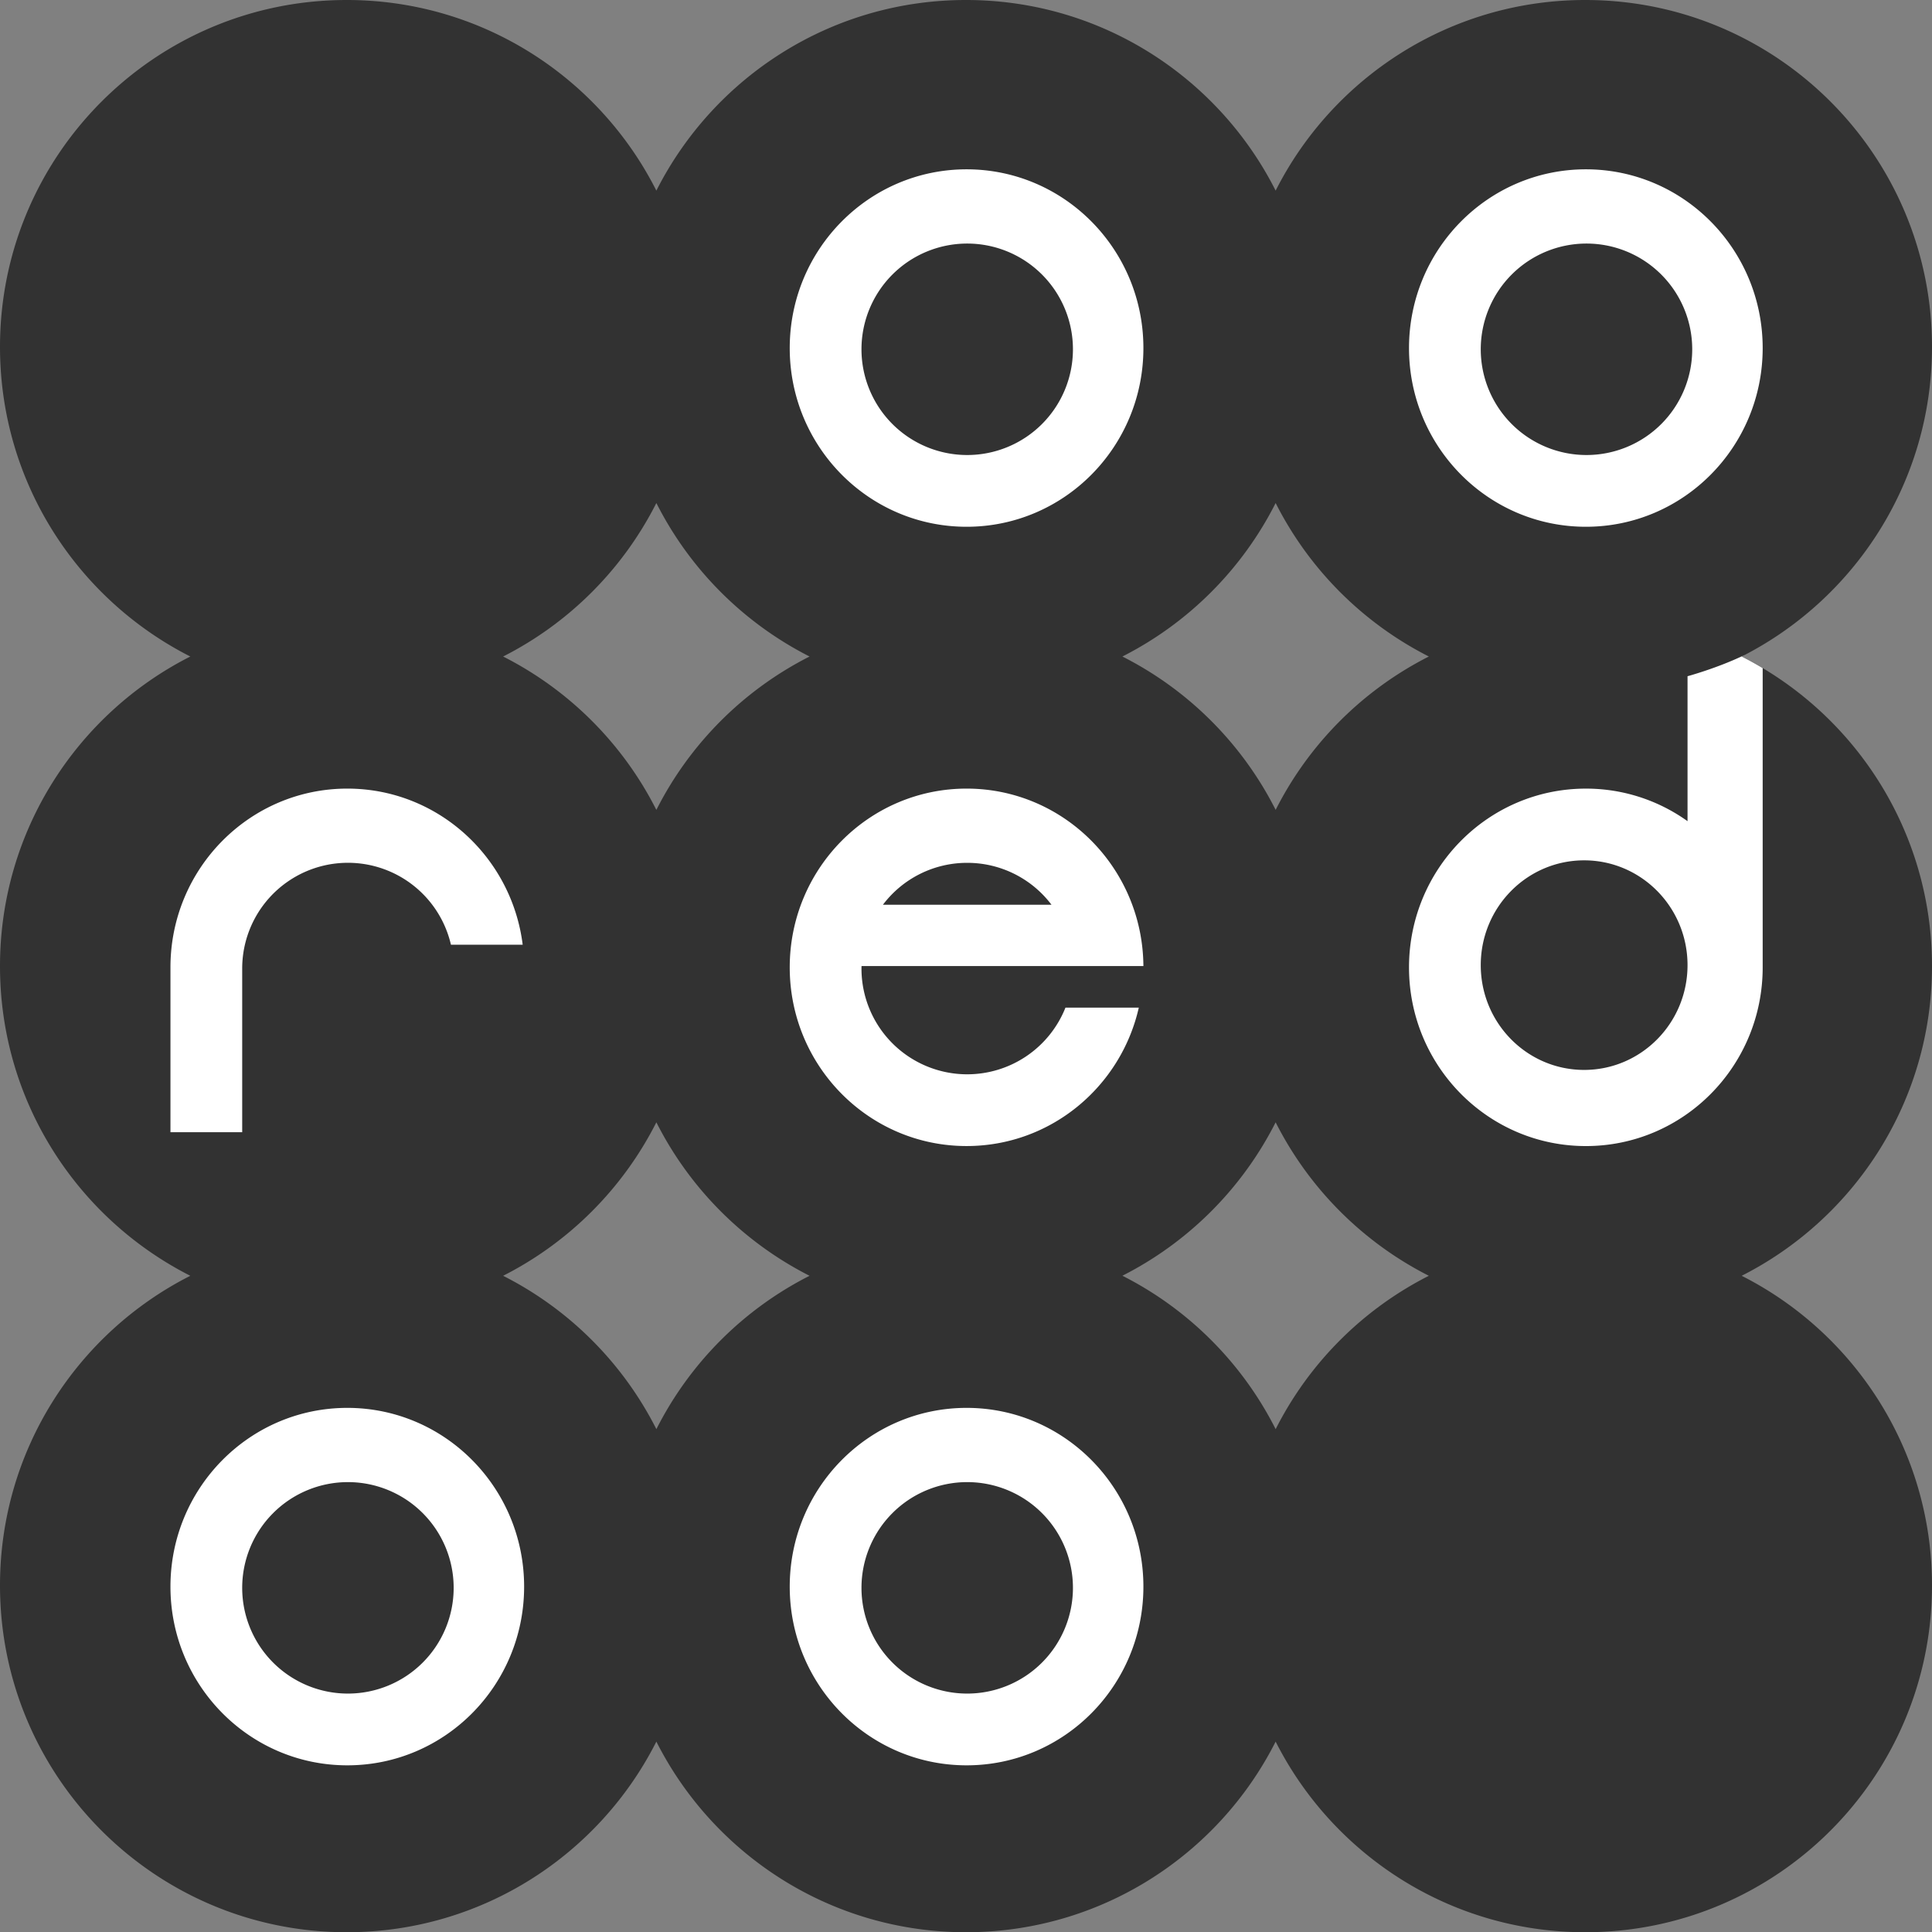
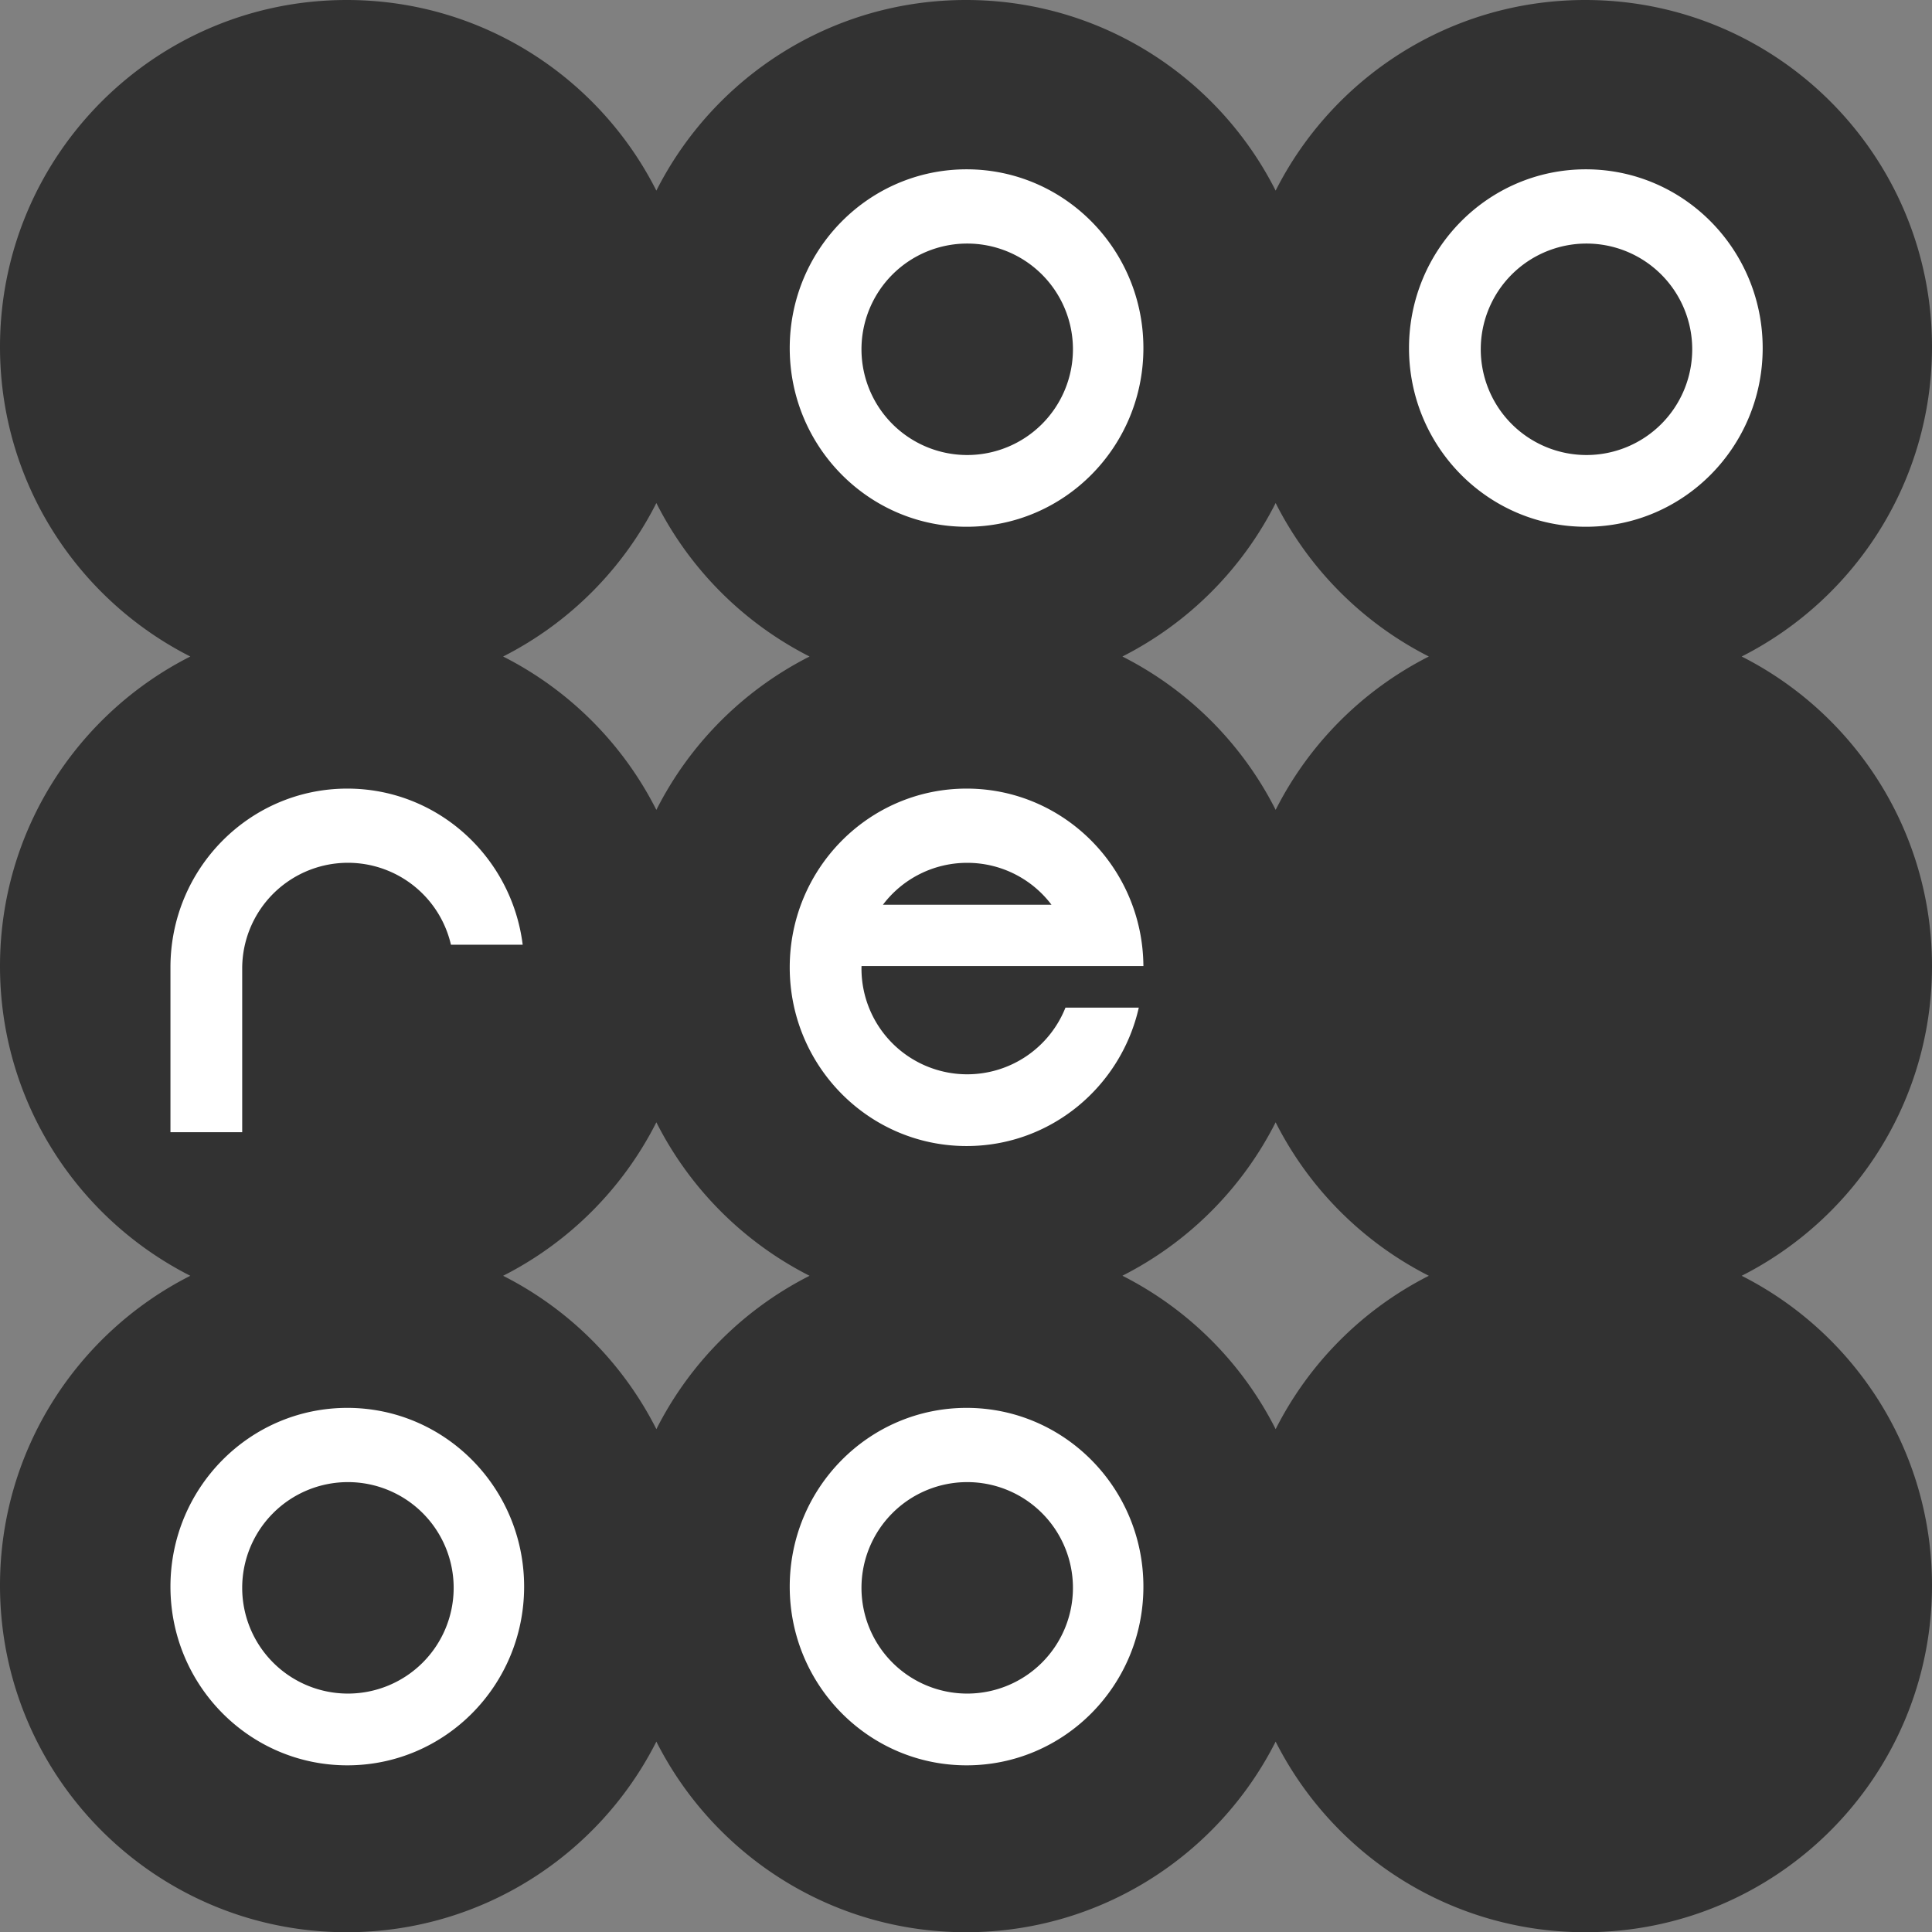
<svg xmlns="http://www.w3.org/2000/svg" id="Calque_1" data-name="Calque 1" viewBox="0 0 2046.56 2046.8">
  <rect x="0" y="0" width="2046.56" height="2046.8" fill="#808080" stroke="none" />
  <defs>
    <style>.cls-1{fill:#323232;}.cls-2{fill:#fff;}</style>
  </defs>
  <path id="path3" class="cls-1" d="M2066,1037.58c0-143.28-82-267.44-201.6-328,119.6-60.64,201.6-184.72,201.6-328,0-203-164.4-367.44-367.28-367.44-143.28,0-267.44,82.16-328,201.92-60.49-119.76-184.64-201.92-328-201.92s-267.44,82.16-328,201.92C654.24,96.3,530.08,14.14,386.72,14.14c-202.8,0-367.28,164.48-367.28,367.44,0,143.28,82,267.36,201.6,328-119.6,60.56-201.6,184.72-201.6,328s82,267.36,201.6,328c-119.6,60.56-201.6,184.72-201.6,328,0,202.88,164.48,367.36,367.28,367.36,143.36,0,267.52-82.16,328-201.92,60.56,119.76,184.72,201.92,328,201.92s267.51-82.16,328-201.92c60.56,119.76,184.72,201.92,328,201.92,202.88,0,367.28-164.48,367.28-367.36,0-143.28-82-267.44-201.6-328C1984,1304.94,2066,1180.86,2066,1037.58ZM714.72,547A369.08,369.08,0,0,0,877,709.58,368.5,368.5,0,0,0,714.72,872.06,368.5,368.5,0,0,0,552.4,709.58,369.08,369.08,0,0,0,714.72,547Zm0,981A368.5,368.5,0,0,0,552.4,1365.58,369.08,369.08,0,0,0,714.72,1203,369.08,369.08,0,0,0,877,1365.58,368.5,368.5,0,0,0,714.72,1528.06Zm656,0a368.5,368.5,0,0,0-162.32-162.48A369.08,369.08,0,0,0,1370.72,1203,369.14,369.14,0,0,0,1533,1365.58,368.55,368.55,0,0,0,1370.72,1528.06Zm0-656A368.5,368.5,0,0,0,1208.4,709.58,369.08,369.08,0,0,0,1370.72,547,369.14,369.14,0,0,0,1533,709.58,368.55,368.55,0,0,0,1370.72,872.06Z" transform="translate(-19.44 -14.14)" />
  <g id="g5">
    <path id="path7" class="cls-2" d="M1044,1152.14a112,112,0,0,1-112-112c0-.88,0-1.76.08-2.64h298.56c-.72-103.92-84.32-188-187.28-188C939.84,849.5,856,934.3,856,1038.86s83.84,189.28,187.36,189.28c89,0,163.36-62.64,182.41-146.64h-77.69A112,112,0,0,1,1044,1152.14Zm0-224a111.72,111.72,0,0,1,89.28,44.4H954.72A111.72,111.72,0,0,1,1044,928.14Z" transform="translate(-19.44 -14.14)" />
    <path id="path9" class="cls-2" d="M387.36,1505.5c-103.52,0-187.36,84.8-187.36,189.36s83.84,189.28,187.36,189.28,187.28-84.72,187.28-189.28S490.8,1505.5,387.36,1505.5Zm.64,302.64a112,112,0,1,1,112-112A112,112,0,0,1,388,1808.14Z" transform="translate(-19.44 -14.14)" />
    <path id="path11" class="cls-2" d="M1043.36,1505.5c-103.52,0-187.36,84.8-187.36,189.36s83.84,189.28,187.36,189.28,187.28-84.72,187.28-189.28S1146.8,1505.5,1043.36,1505.5Zm.64,302.64a112,112,0,1,1,112-112A112,112,0,0,1,1044,1808.14Z" transform="translate(-19.44 -14.14)" />
    <path id="path13" class="cls-2" d="M1043.36,193.5C939.84,193.5,856,278.3,856,382.86s83.84,189.28,187.36,189.28,187.28-84.72,187.28-189.28S1146.8,193.5,1043.36,193.5Zm.64,302.64a112,112,0,1,1,112-112A112,112,0,0,1,1044,496.14Z" transform="translate(-19.44 -14.14)" />
    <path id="path15" class="cls-2" d="M1699.36,193.5c-103.51,0-187.36,84.8-187.36,189.36s83.84,189.28,187.36,189.28,187.28-84.72,187.28-189.28S1802.8,193.5,1699.36,193.5Zm.64,302.64a112,112,0,1,1,112-112A112,112,0,0,1,1700,496.14Z" transform="translate(-19.44 -14.14)" />
-     <path id="path17" class="cls-2" d="M1864.4,709.58c1-.56,2.17-1.12,3.2-1.68-28.88,14-60.56,22.56-60.56,22.56V884a184.56,184.56,0,0,0-107.68-34.48c-103.51,0-187.36,84.8-187.36,189.36s83.84,189.28,187.36,189.28,187.28-84.72,187.28-189.28v-317C1879.36,717.5,1871.92,713.42,1864.4,709.58ZM1697.51,1147.5c-60.48,0-109.51-49.68-109.51-111s49-111,109.51-111,109.52,49.68,109.52,111S1758,1147.5,1697.51,1147.5Z" transform="translate(-19.44 -14.14)" />
    <path id="path19" class="cls-2" d="M573.12,1014.86h-76A112,112,0,0,0,276,1040.14V1213.5H200V1038.86C200,934.3,283.84,849.5,387.36,849.5,482.72,849.5,561.44,921.58,573.12,1014.86Z" transform="translate(-19.44 -14.14)" />
  </g>
</svg>